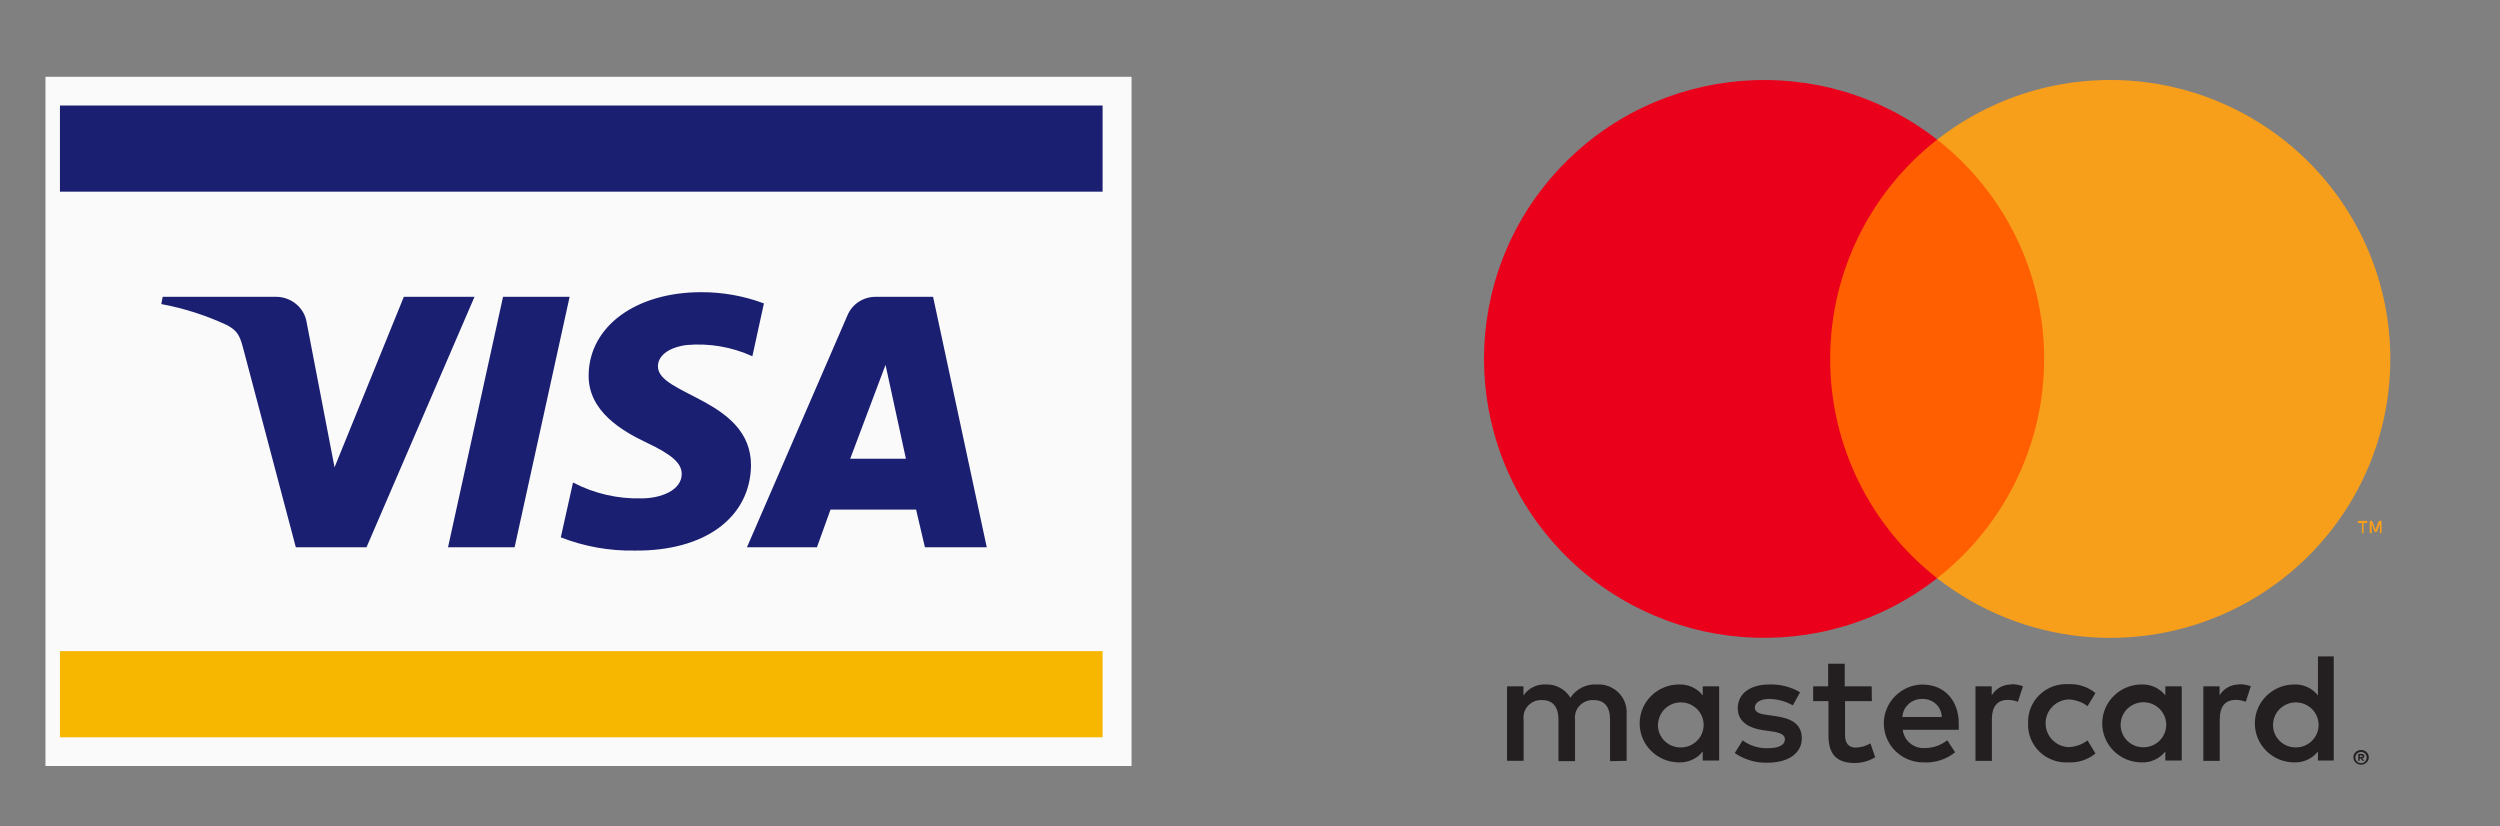
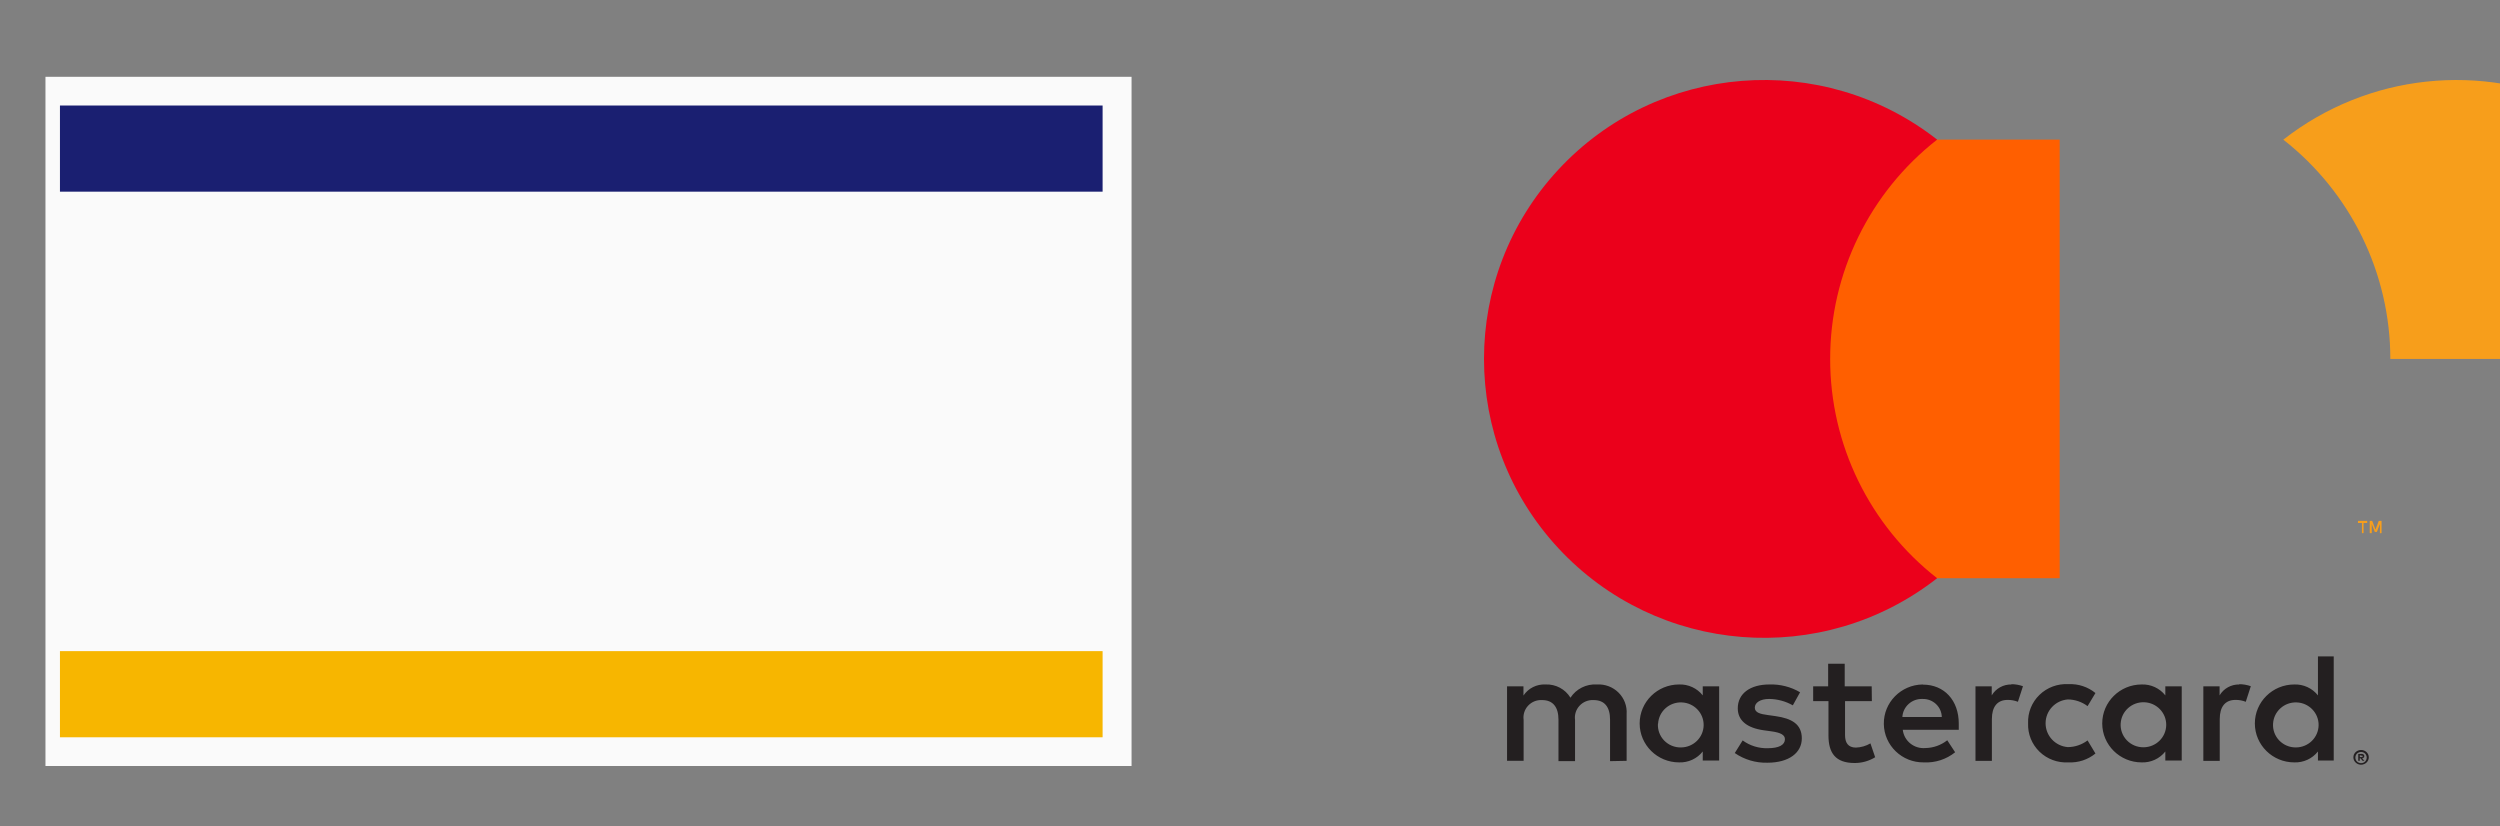
<svg xmlns="http://www.w3.org/2000/svg" xmlns:ns1="http://sodipodi.sourceforge.net/DTD/sodipodi-0.dtd" xmlns:ns2="http://www.inkscape.org/namespaces/inkscape" width="118px" height="39px" viewBox="0 0 118 39" version="1.1" id="svg35" ns1:docname="logo-cards.svg" ns2:version="0.92.3 (2405546, 2018-03-11)">
  <rect x="0" y="0" width="118" height="39" fill="#808080" stroke="none" />
  <ns1:namedview pagecolor="#ffffff" bordercolor="#666666" borderopacity="1" objecttolerance="10" gridtolerance="10" guidetolerance="10" ns2:pageopacity="0" ns2:pageshadow="2" ns2:window-width="1920" ns2:window-height="1027" id="namedview37" showgrid="false" ns2:zoom="2.9576271" ns2:cx="59.676218" ns2:cy="19.5" ns2:window-x="-8" ns2:window-y="-8" ns2:window-maximized="1" ns2:current-layer="depositos" />
  <title id="title2">trustly-seeklogo.com</title>
  <desc id="desc4">Created with Sketch.</desc>
  <defs id="defs8">
    <polygon id="path-1" points="0.068 0.021 83.512 0.021 83.512 22.991 0.068 22.991" />
    <polygon id="path-3" points="2.6940016e-08 0.022 58.796 0.022 58.796 38.603 2.6940016e-08 38.603" />
  </defs>
  <g id="007-Depósitos-y-retiradas" stroke="none" stroke-width="1" fill="none" fill-rule="evenodd">
    <g transform="translate(-289,-173)" id="depositos">
      <g transform="matrix(0.497,0,0,0.497,358.726,176.506)" style="fill:none;fill-rule:evenodd;stroke:none;stroke-width:1" id="006-1440-Investment">
        <g id="006-investors-darwin" transform="translate(-872,-2237)">
          <g id="we-are-trusted-by-copy" transform="translate(0,2145)">
            <g id="logos-color" transform="translate(128,81)">
              <g id="Stacked-Group">
                <g id="mc_vrt_pos-copy" transform="translate(733)">
-                   <rect id="Rectangle" x="0" y="0" width="108.349" height="88" />
                  <path style="fill:#231f20;fill-rule:nonzero" ns2:connector-curvature="0" d="m 25.187,76.201 v -4.44 c 0.053,-0.755 -0.226,-1.497 -0.765,-2.035 -0.539,-0.538 -1.287,-0.821 -2.052,-0.777 -1.008,-0.065 -1.973,0.417 -2.517,1.258 -0.496,-0.816 -1.404,-1.299 -2.367,-1.258 -0.838,-0.042 -1.636,0.358 -2.097,1.051 v -0.873 h -1.558 v 7.074 h 1.573 v -3.892 c -0.068,-0.49 0.089,-0.984 0.428,-1.347 0.339,-0.364 0.825,-0.559 1.324,-0.532 1.034,0 1.558,0.666 1.558,1.865 v 3.937 h 1.573 v -3.922 c -0.065,-0.489 0.093,-0.982 0.432,-1.345 0.338,-0.363 0.822,-0.559 1.321,-0.535 1.064,0 1.573,0.666 1.573,1.865 v 3.937 z m 23.273,-7.074 h -2.562 v -2.146 h -1.573 v 2.146 h -1.423 v 1.406 h 1.453 v 3.256 c 0,1.643 0.644,2.62 2.487,2.62 0.688,0.002 1.363,-0.188 1.948,-0.548 l -0.449,-1.317 c -0.418,0.246 -0.892,0.384 -1.378,0.4 -0.749,0 -1.034,-0.474 -1.034,-1.184 v -3.226 h 2.547 z M 61.748,68.95 c -0.774,-0.022 -1.498,0.375 -1.888,1.036 v -0.858 h -1.543 v 7.074 h 1.558 v -3.966 c 0,-1.169 0.509,-1.82 1.498,-1.82 0.333,-0.004 0.664,0.056 0.974,0.178 l 0.479,-1.48 c -0.356,-0.126 -0.731,-0.191 -1.109,-0.192 z m -20.089,0.74 c -0.882,-0.518 -1.896,-0.775 -2.921,-0.74 -1.813,0 -2.996,0.858 -2.996,2.264 0,1.154 0.869,1.865 2.472,2.087 l 0.749,0.104 c 0.854,0.118 1.258,0.34 1.258,0.74 0,0.548 -0.569,0.858 -1.633,0.858 -0.856,0.024 -1.695,-0.236 -2.382,-0.74 l -0.749,1.199 c 0.908,0.626 1.995,0.948 3.101,0.918 2.067,0 3.266,-0.962 3.266,-2.309 0,-1.347 -0.944,-1.894 -2.502,-2.116 L 38.573,71.85 c -0.674,-0.089 -1.213,-0.222 -1.213,-0.696 0,-0.474 0.509,-0.829 1.363,-0.829 0.789,0.009 1.563,0.218 2.247,0.607 z m 41.729,-0.74 c -0.774,-0.022 -1.498,0.375 -1.888,1.036 v -0.858 h -1.543 v 7.074 h 1.558 v -3.966 c 0,-1.169 0.509,-1.82 1.498,-1.82 0.333,-0.004 0.664,0.056 0.974,0.178 l 0.479,-1.48 c -0.356,-0.126 -0.731,-0.191 -1.109,-0.192 z m -20.074,3.7 c -0.037,1.005 0.356,1.979 1.083,2.684 0.727,0.704 1.721,1.073 2.737,1.016 0.935,0.047 1.855,-0.254 2.577,-0.844 l -0.749,-1.243 c -0.539,0.406 -1.195,0.629 -1.873,0.636 -1.194,-0.095 -2.114,-1.081 -2.114,-2.264 0,-1.184 0.92,-2.169 2.114,-2.264 0.677,0.007 1.334,0.231 1.873,0.636 l 0.749,-1.243 c -0.722,-0.59 -1.641,-0.891 -2.577,-0.844 -1.017,-0.057 -2.01,0.312 -2.737,1.016 -0.727,0.704 -1.12,1.678 -1.083,2.684 z m 14.591,0 v -3.522 h -1.558 v 0.858 c -0.537,-0.682 -1.373,-1.068 -2.247,-1.036 -2.068,0 -3.745,1.657 -3.745,3.7 0,2.043 1.677,3.7 3.745,3.7 0.874,0.032 1.71,-0.354 2.247,-1.036 v 0.858 h 1.558 z m -5.798,0 c 0.069,-1.161 1.065,-2.055 2.242,-2.011 1.177,0.044 2.102,1.008 2.083,2.172 -0.019,1.163 -0.976,2.098 -2.153,2.104 -0.6,0.007 -1.175,-0.233 -1.588,-0.663 -0.412,-0.43 -0.624,-1.011 -0.585,-1.602 z M 53.306,68.95 c -2.068,0.029 -3.722,1.708 -3.693,3.752 0.029,2.043 1.729,3.677 3.798,3.648 1.078,0.055 2.137,-0.288 2.974,-0.962 l -0.749,-1.14 c -0.591,0.469 -1.324,0.729 -2.082,0.74 -1.071,0.091 -2.02,-0.677 -2.142,-1.732 h 5.318 c 0,-0.192 0,-0.385 0,-0.592 0,-2.22 -1.393,-3.7 -3.401,-3.7 z m 0,1.376 c 0.471,-0.01 0.926,0.165 1.266,0.487 0.34,0.322 0.536,0.764 0.546,1.229 h -3.745 c 0.056,-0.988 0.901,-1.751 1.903,-1.717 z m 39.033,2.338 V 66.286 H 90.841 v 3.7 c -0.537,-0.682 -1.373,-1.068 -2.247,-1.036 -2.068,0 -3.745,1.657 -3.745,3.7 0,2.043 1.677,3.7 3.745,3.7 0.874,0.032 1.71,-0.354 2.247,-1.036 v 0.858 h 1.498 z m 2.599,2.509 c 0.097,-0.001 0.194,0.016 0.285,0.052 0.086,0.035 0.165,0.085 0.232,0.148 0.066,0.064 0.119,0.139 0.157,0.222 0.077,0.175 0.077,0.373 0,0.548 -0.038,0.083 -0.091,0.158 -0.157,0.222 -0.067,0.063 -0.146,0.113 -0.232,0.148 -0.09,0.039 -0.187,0.059 -0.285,0.059 -0.29,-0.002 -0.552,-0.169 -0.674,-0.429 -0.076,-0.175 -0.076,-0.373 0,-0.548 0.038,-0.083 0.091,-0.158 0.157,-0.222 0.067,-0.063 0.146,-0.113 0.232,-0.148 0.098,-0.038 0.202,-0.056 0.307,-0.052 z m 0,1.251 c 0.075,4.48e-4 0.149,-0.015 0.217,-0.044 0.064,-0.028 0.123,-0.069 0.172,-0.118 0.194,-0.209 0.194,-0.531 0,-0.74 -0.049,-0.05 -0.108,-0.09 -0.172,-0.118 -0.069,-0.03 -0.142,-0.045 -0.217,-0.044 -0.075,3.9e-4 -0.149,0.015 -0.217,0.044 -0.067,0.027 -0.128,0.068 -0.18,0.118 -0.194,0.209 -0.194,0.531 0,0.74 0.051,0.051 0.113,0.091 0.18,0.118 0.076,0.032 0.157,0.047 0.24,0.044 z m 0.045,-0.881 c 0.07,-0.003 0.139,0.018 0.195,0.059 0.047,0.038 0.072,0.096 0.067,0.155 0.002,0.05 -0.017,0.098 -0.052,0.133 -0.043,0.039 -0.099,0.062 -0.157,0.067 l 0.217,0.244 h -0.172 L 94.878,75.957 h -0.067 v 0.244 h -0.142 v -0.651 z m -0.165,0.126 v 0.178 h 0.165 c 0.029,0.009 0.061,0.009 0.09,0 0.011,-0.021 0.011,-0.046 0,-0.067 0.011,-0.021 0.011,-0.046 0,-0.067 -0.029,-0.009 -0.061,-0.009 -0.09,0 z m -8.239,-3.004 c 0.069,-1.161 1.065,-2.055 2.242,-2.011 1.177,0.044 2.102,1.008 2.083,2.172 -0.019,1.163 -0.976,2.098 -2.153,2.104 -0.6,0.007 -1.175,-0.233 -1.588,-0.663 -0.412,-0.43 -0.624,-1.011 -0.585,-1.602 z m -52.605,0 v -3.537 h -1.558 v 0.858 c -0.537,-0.682 -1.373,-1.068 -2.247,-1.036 -2.068,0 -3.745,1.657 -3.745,3.7 0,2.043 1.677,3.7 3.745,3.7 0.874,0.032 1.71,-0.354 2.247,-1.036 v 0.858 h 1.558 z m -5.798,0 c 0.069,-1.161 1.065,-2.055 2.242,-2.011 1.177,0.044 2.102,1.008 2.083,2.172 -0.019,1.163 -0.976,2.098 -2.153,2.104 -0.602,0.012 -1.182,-0.227 -1.597,-0.657 -0.416,-0.43 -0.63,-1.013 -0.59,-1.607 z" id="Shape" />
                  <g id="_Group_" transform="translate(11.526,11.429)">
                    <rect style="fill:#ff5f00" id="rect3830" x="31.513" y="5.776" width="23.275" height="41.654" />
                    <path style="fill:#eb001b" ns2:connector-curvature="0" d="M 32.991,26.607 C 32.982,18.477 36.729,10.796 43.15,5.776 32.244,-2.759 16.583,-1.516 7.173,8.632 c -9.41,10.148 -9.41,25.794 0,35.942 C 16.583,54.723 32.244,55.966 43.15,47.43 36.731,42.413 32.984,34.734 32.991,26.607 Z" id="_Path_" />
-                     <path style="fill:#f79e1b" ns2:connector-curvature="0" d="M 86.19,26.607 C 86.19,36.749 80.374,46.001 71.214,50.432 62.054,54.864 51.156,53.699 43.15,47.43 49.567,42.408 53.314,34.731 53.314,26.603 c 0,-8.127 -3.747,-15.805 -10.163,-20.827 8.006,-6.268 18.903,-7.434 28.064,-3.002 9.16,4.432 14.975,13.684 14.976,23.826 z" id="Path" />
+                     <path style="fill:#f79e1b" ns2:connector-curvature="0" d="M 86.19,26.607 c 0,-8.127 -3.747,-15.805 -10.163,-20.827 8.006,-6.268 18.903,-7.434 28.064,-3.002 9.16,4.432 14.975,13.684 14.976,23.826 z" id="Path" />
                    <path style="fill:#f79e1b;fill-rule:nonzero" ns2:connector-curvature="0" d="m 83.648,43.15 v -0.965 h 0.347 V 41.985 H 83.116 v 0.2 h 0.377 v 0.965 z m 1.707,0 V 41.985 h -0.266 l -0.31,0.832 -0.31,-0.832 h -0.236 v 1.165 h 0.192 v -0.873 l 0.288,0.757 h 0.199 l 0.288,-0.757 v 0.882 z" id="path3834" />
                  </g>
                </g>
              </g>
            </g>
          </g>
        </g>
      </g>
      <g style="fill:none;fill-rule:evenodd;stroke:none;stroke-width:1" id="006-1440-Investment-9" transform="matrix(0.593,0,0,0.593,291.146,176.625)">
        <g id="006-investors-darwin-3" transform="translate(-1029,-2242)">
          <g id="we-are-trusted-by-copy-7" transform="translate(0,2145)">
            <g id="logos-color-2" transform="translate(128,81)">
              <g id="Stacked-Group-5">
                <g id="mcvs_acc_hrz" transform="translate(901,16)">
                  <rect style="fill:#fafafa" id="Rectangle-9" x="0" y="0" width="86.448" height="54.857" />
                  <rect style="fill:#f7b600" id="rect3856" x="1.153" y="45.714" width="82.99" height="6.857" />
                  <rect style="fill:#1a1f71" id="rect3858" x="1.153" y="2.286" width="82.99" height="6.857" />
-                   <path style="fill:#1a1f71;fill-rule:nonzero" ns2:connector-curvature="0" d="M 34.15,17.511 25.552,37.449 H 19.928 L 15.71,21.509 C 15.44,20.51 15.223,20.194 14.466,19.773 12.8,18.993 11.037,18.427 9.221,18.09 l 0.108,-0.579 h 9.03 c 1.221,0.005 2.254,0.877 2.433,2.052 l 2.217,11.521 5.516,-13.572 z m 22.008,13.414 c 0,-5.261 -7.462,-5.576 -7.408,-7.891 0,-0.736 0.703,-1.473 2.271,-1.683 1.799,-0.163 3.61,0.145 5.245,0.894 l 0.919,-4.208 c -1.588,-0.593 -3.274,-0.896 -4.975,-0.894 -5.245,0 -8.922,2.735 -8.976,6.576 -0.054,2.893 2.65,4.471 4.65,5.418 2.001,0.947 2.758,1.631 2.758,2.472 0,1.315 -1.676,1.946 -3.19,1.946 -1.903,0.051 -3.786,-0.384 -5.462,-1.263 l -0.973,4.366 c 1.872,0.731 3.877,1.089 5.894,1.052 5.57,0.053 9.193,-2.63 9.247,-6.786 z M 70.001,37.449 h 4.921 L 70.65,17.511 h -4.542 c -0.997,-0.012 -1.899,0.573 -2.271,1.473 L 55.834,37.449 h 5.57 l 1.081,-2.999 h 6.813 z m -5.948,-7.049 2.812,-7.47 1.622,7.47 z M 41.72,17.511 37.34,37.449 h -5.299 l 4.38,-19.938 z" id="Shape-0" />
                </g>
              </g>
            </g>
          </g>
        </g>
      </g>
    </g>
  </g>
</svg>